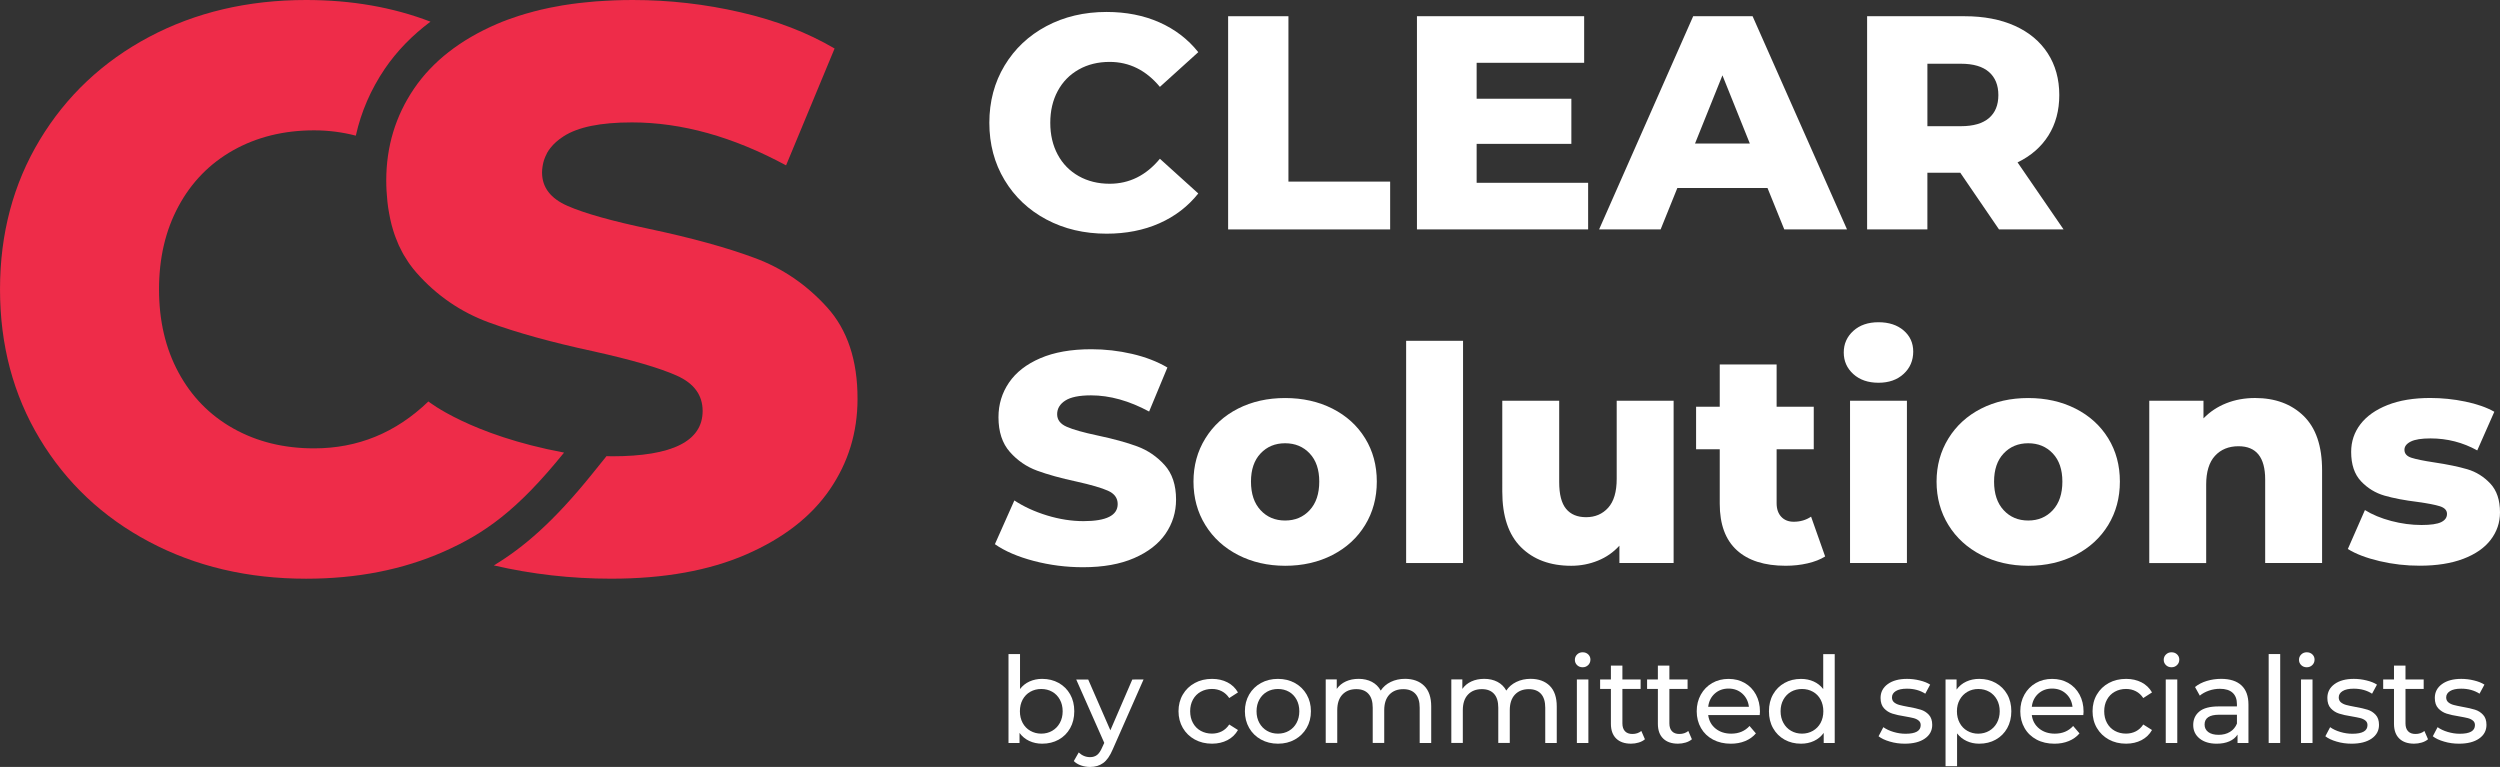
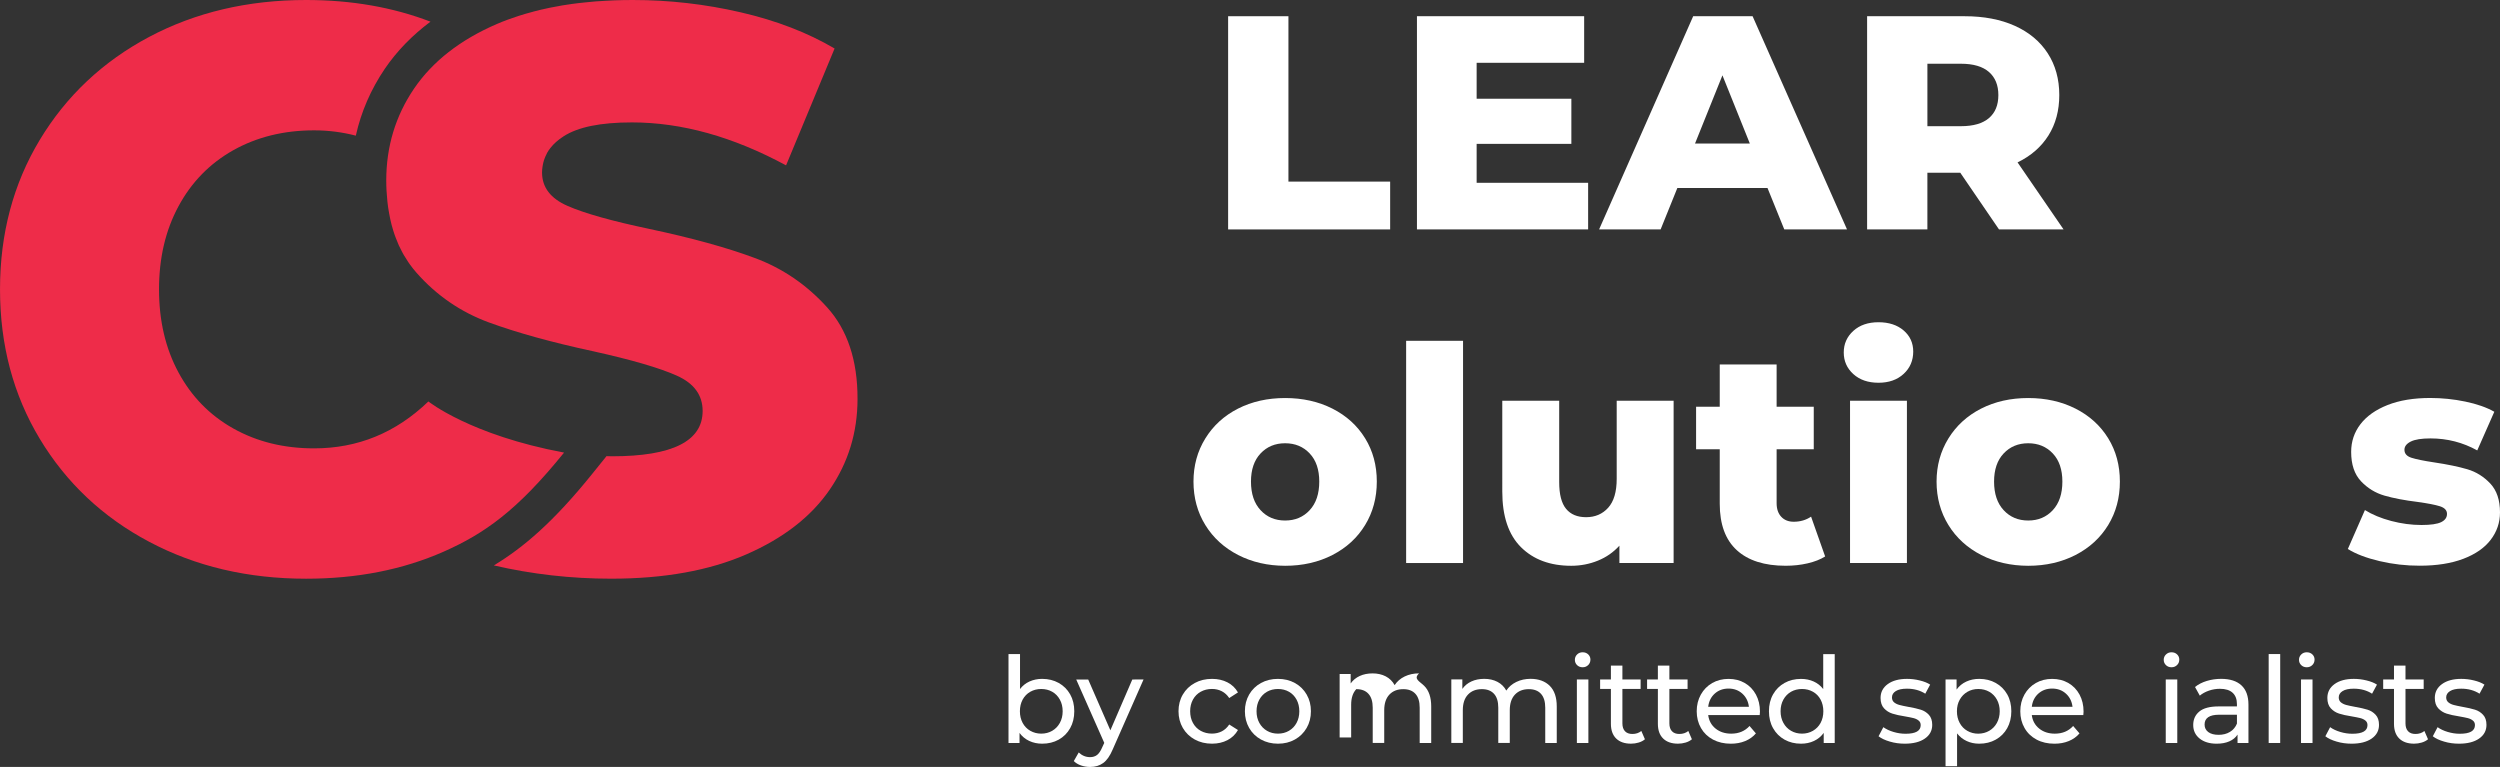
<svg xmlns="http://www.w3.org/2000/svg" version="1.1" id="Layer_1" x="0px" y="0px" width="272.641px" height="83.641px" viewBox="0 0 272.641 83.641" enable-background="new 0 0 272.641 83.641" xml:space="preserve">
  <rect x="0" y="0" width="272.641" height="83.641" fill="#333333" stroke="none" />
  <path fill="#EE2C49" d="M90.194,33.509c-2.224-2.456-4.854-4.254-7.891-5.376c-3.029-1.129-6.861-2.185-11.481-3.165  c-4.104-0.866-7.08-1.7-8.928-2.514c-1.853-0.808-2.78-2.024-2.78-3.643c0-0.229,0.023-0.449,0.057-0.672  c0.009-0.066,0.021-0.135,0.037-0.199c0.025-0.152,0.068-0.299,0.11-0.446c0.02-0.069,0.046-0.142,0.074-0.21  c0.05-0.14,0.111-0.279,0.185-0.416c0.028-0.062,0.053-0.123,0.084-0.185c0.105-0.188,0.223-0.365,0.361-0.538  c0.366-0.474,0.849-0.896,1.437-1.275c1.562-1.015,4.041-1.521,7.455-1.521c5.431,0,11.036,1.562,16.812,4.685L91.018,5.29  c-2.946-1.734-6.355-3.047-10.229-3.944C76.914,0.449,72.985,0,69,0c-0.699,0-1.385,0.015-2.062,0.041  c-0.31,0.011-0.61,0.029-0.918,0.047c-0.347,0.026-0.693,0.039-1.038,0.064c-0.397,0.03-0.792,0.073-1.181,0.112  c-0.224,0.023-0.46,0.045-0.682,0.073c-0.45,0.048-0.892,0.117-1.325,0.182c-0.14,0.024-0.292,0.044-0.444,0.067  c-0.474,0.08-0.943,0.169-1.407,0.262c-0.089,0.021-0.182,0.036-0.271,0.06c-0.495,0.104-0.981,0.218-1.454,0.344  c-0.051,0.017-0.097,0.024-0.144,0.043c-0.501,0.132-0.993,0.271-1.475,0.428c-0.014,0.007-0.038,0.011-0.052,0.014  c-0.806,0.263-1.589,0.548-2.335,0.869c-4.018,1.731-7.034,4.087-9.06,7.062c-2.021,2.979-3.029,6.315-3.029,10.017  c0,0.778,0.047,1.522,0.121,2.244c0.004,0.018,0.004,0.033,0.004,0.052c0.047,0.424,0.103,0.843,0.181,1.248  c0.005,0.041,0.013,0.078,0.023,0.117c0.068,0.378,0.146,0.754,0.24,1.115c0.019,0.066,0.04,0.13,0.055,0.201  c0.089,0.338,0.189,0.659,0.302,0.978c0.032,0.101,0.074,0.192,0.106,0.285c0.11,0.283,0.218,0.561,0.339,0.833  c0.06,0.13,0.135,0.257,0.193,0.385c0.111,0.228,0.224,0.454,0.349,0.666c0.103,0.181,0.223,0.354,0.334,0.53  c0.102,0.155,0.193,0.317,0.306,0.464c0.231,0.322,0.477,0.634,0.741,0.935c2.19,2.484,4.817,4.288,7.887,5.42  c3.062,1.121,6.875,2.18,11.439,3.161c4.166,0.926,7.188,1.807,9.062,2.646c1.876,0.837,2.822,2.119,2.822,3.851  c0,3.296-3.299,4.946-9.888,4.946c-0.194,0-0.398-0.009-0.595-0.016l-1.64,2.035c-4.097,5.072-7.368,7.902-10.646,9.882  c4.152,0.96,8.415,1.447,12.789,1.447c5.778,0,10.693-0.886,14.734-2.646c4.049-1.761,7.084-4.122,9.104-7.064  c2.024-2.947,3.034-6.238,3.034-9.888C93.531,39.304,92.419,35.963,90.194,33.509z" />
  <path fill="#EE2C49" d="M34.245,48.897c-3.294,0-6.231-0.725-8.805-2.171c-2.57-1.444-4.558-3.481-5.976-6.11  c-1.419-2.628-2.122-5.645-2.122-9.06c0-3.412,0.703-6.427,2.122-9.058c1.418-2.63,3.405-4.667,5.976-6.114  c2.572-1.441,5.511-2.169,8.805-2.169c1.585,0,3.104,0.2,4.56,0.58c0.578-2.601,1.636-5.038,3.164-7.296  c1.319-1.935,2.984-3.645,4.977-5.134C42.86,0.795,38.342,0,33.38,0C27.023,0,21.314,1.347,16.256,4.03  C11.2,6.719,7.228,10.464,4.337,15.256c-2.891,4.796-4.336,10.229-4.336,16.3c0,6.066,1.445,11.5,4.336,16.299  c2.891,4.796,6.863,8.543,11.919,11.223c5.059,2.689,10.768,4.034,17.124,4.034c5.546,0,10.545-0.981,14.997-2.947  c4.448-1.966,8.04-4.492,13.137-10.806c-10.237-1.915-14.796-5.577-14.796-5.577C43.16,47.207,39.014,48.897,34.245,48.897z" />
-   <path fill="#FFFFFF" d="M112.745,61.175c-1.742-0.459-3.156-1.065-4.245-1.828l2.122-4.77c1.022,0.675,2.21,1.22,3.561,1.635  c1.352,0.413,2.678,0.621,3.984,0.621c2.481,0,3.724-0.621,3.724-1.862c0-0.655-0.354-1.14-1.061-1.455  c-0.709-0.315-1.847-0.646-3.414-0.995c-1.721-0.369-3.157-0.768-4.312-1.193c-1.154-0.424-2.146-1.104-2.972-2.041  c-0.828-0.938-1.242-2.198-1.242-3.788c0-1.396,0.381-2.651,1.145-3.773c0.763-1.12,1.898-2.007,3.413-2.659  c1.514-0.654,3.368-0.981,5.568-0.981c1.502,0,2.983,0.169,4.442,0.507c1.459,0.339,2.745,0.832,3.854,1.487l-1.993,4.8  c-2.178-1.174-4.289-1.765-6.338-1.765c-1.283,0-2.221,0.191-2.809,0.573c-0.589,0.38-0.883,0.875-0.883,1.485  c0,0.611,0.349,1.067,1.046,1.37c0.696,0.308,1.816,0.623,3.364,0.95c1.741,0.368,3.185,0.765,4.327,1.189  c1.146,0.425,2.136,1.101,2.974,2.024c0.838,0.926,1.257,2.185,1.257,3.773c0,1.37-0.38,2.612-1.144,3.725  c-0.762,1.109-1.905,1.998-3.431,2.661c-1.523,0.663-3.375,0.994-5.553,0.994C116.283,61.863,114.487,61.631,112.745,61.175z" />
  <path fill="#FFFFFF" d="M135.024,60.525c-1.524-0.785-2.718-1.873-3.577-3.269c-0.859-1.392-1.29-2.973-1.29-4.735  c0-1.742,0.429-3.311,1.29-4.703c0.859-1.395,2.047-2.479,3.561-3.253c1.514-0.771,3.229-1.157,5.145-1.157s3.639,0.387,5.162,1.157  c1.524,0.774,2.712,1.853,3.561,3.235c0.852,1.382,1.274,2.957,1.274,4.721c0,1.766-0.426,3.345-1.274,4.735  c-0.849,1.396-2.035,2.481-3.561,3.269c-1.523,0.782-3.244,1.177-5.162,1.177C138.257,61.698,136.548,61.307,135.024,60.525z   M142.83,55.637c0.695-0.75,1.044-1.79,1.044-3.116c0-1.309-0.349-2.331-1.044-3.069c-0.698-0.741-1.59-1.112-2.681-1.112  c-1.088,0-1.979,0.371-2.677,1.112c-0.696,0.738-1.045,1.762-1.045,3.069c0,1.326,0.348,2.368,1.045,3.116  c0.696,0.754,1.589,1.129,2.677,1.129C141.24,56.766,142.134,56.391,142.83,55.637z" />
  <path fill="#FFFFFF" d="M153.348,37.167h6.206v24.235h-6.206V37.167z" />
  <path fill="#FFFFFF" d="M182.519,43.7v17.702h-5.912V59.51c-0.654,0.72-1.439,1.266-2.353,1.635  c-0.915,0.37-1.884,0.557-2.907,0.557c-2.287,0-4.112-0.676-5.473-2.026c-1.36-1.35-2.041-3.376-2.041-6.076V43.7h6.207v8.883  c0,1.328,0.25,2.299,0.75,2.907c0.501,0.61,1.229,0.913,2.188,0.913c0.979,0,1.78-0.342,2.4-1.026  c0.621-0.688,0.933-1.736,0.933-3.152V43.7H182.519z" />
  <path fill="#FFFFFF" d="M199.044,60.686c-0.521,0.327-1.158,0.575-1.912,0.75c-0.75,0.176-1.55,0.263-2.4,0.263  c-2.307,0-4.082-0.565-5.322-1.697c-1.241-1.133-1.861-2.819-1.861-5.064v-5.943h-2.58v-4.639h2.58v-4.605h6.203v4.605h4.05v4.637  h-4.05v5.882c0,0.632,0.169,1.126,0.507,1.486c0.337,0.359,0.789,0.539,1.357,0.539c0.718,0,1.35-0.187,1.894-0.556L199.044,60.686z  " />
  <path fill="#FFFFFF" d="M202.115,40.794c-0.696-0.632-1.042-1.417-1.042-2.354s0.346-1.719,1.042-2.353  c0.697-0.632,1.61-0.945,2.745-0.945c1.133,0,2.047,0.299,2.745,0.897c0.696,0.599,1.044,1.367,1.044,2.303  c0,0.979-0.348,1.791-1.044,2.433c-0.698,0.644-1.61,0.966-2.745,0.966S202.813,41.426,202.115,40.794z M201.758,43.7h6.204v17.702  h-6.204V43.7z" />
  <path fill="#FFFFFF" d="M216.063,60.525c-1.523-0.785-2.716-1.873-3.577-3.269c-0.856-1.392-1.291-2.973-1.291-4.735  c0-1.742,0.435-3.311,1.291-4.703c0.861-1.395,2.049-2.479,3.562-3.253c1.513-0.771,3.228-1.157,5.144-1.157  s3.639,0.387,5.161,1.157c1.523,0.774,2.711,1.853,3.562,3.235c0.853,1.382,1.272,2.957,1.272,4.721  c0,1.766-0.424,3.345-1.272,4.735c-0.851,1.396-2.037,2.481-3.562,3.269c-1.522,0.782-3.245,1.177-5.161,1.177  C219.297,61.698,217.587,61.307,216.063,60.525z M223.871,55.637c0.695-0.75,1.044-1.79,1.044-3.116  c0-1.309-0.349-2.331-1.044-3.069c-0.698-0.741-1.593-1.112-2.681-1.112c-1.09,0-1.981,0.371-2.679,1.112  c-0.696,0.738-1.045,1.762-1.045,3.069c0,1.326,0.349,2.368,1.045,3.116c0.696,0.754,1.589,1.129,2.679,1.129  C222.281,56.766,223.173,56.391,223.871,55.637z" />
-   <path fill="#FFFFFF" d="M251.229,45.365c1.338,1.308,2.009,3.276,2.009,5.913v10.124h-6.206v-9.111c0-2.419-0.972-3.626-2.908-3.626  c-1.066,0-1.922,0.348-2.564,1.045c-0.64,0.698-0.962,1.742-0.962,3.138v8.556h-6.207V43.7h5.912v1.926  c0.698-0.718,1.525-1.27,2.484-1.649c0.958-0.381,2.003-0.572,3.137-0.572C248.12,43.406,249.888,44.058,251.229,45.365z" />
  <path fill="#FFFFFF" d="M259.51,61.193c-1.439-0.34-2.595-0.778-3.462-1.322l1.862-4.246c0.804,0.501,1.763,0.897,2.873,1.191  c1.108,0.292,2.211,0.438,3.301,0.438c0.999,0,1.714-0.103,2.138-0.31c0.425-0.208,0.639-0.506,0.639-0.899  c0-0.393-0.258-0.668-0.768-0.832c-0.514-0.163-1.323-0.32-2.435-0.474c-1.415-0.174-2.619-0.402-3.609-0.687  s-1.846-0.807-2.565-1.567c-0.718-0.764-1.075-1.829-1.075-3.202c0-1.132,0.337-2.14,1.012-3.021s1.661-1.578,2.956-2.091  c1.296-0.512,2.848-0.769,4.656-0.769c1.283,0,2.558,0.13,3.819,0.392c1.264,0.26,2.32,0.632,3.169,1.11l-1.861,4.216  c-1.57-0.871-3.267-1.309-5.098-1.309c-0.979,0-1.7,0.114-2.157,0.345c-0.455,0.229-0.686,0.525-0.686,0.898  c0,0.413,0.252,0.7,0.754,0.864c0.501,0.163,1.325,0.333,2.479,0.507c1.46,0.218,2.669,0.469,3.627,0.75  c0.958,0.283,1.79,0.802,2.499,1.553c0.707,0.75,1.062,1.803,1.062,3.152c0,1.109-0.339,2.105-1.014,2.989  c-0.673,0.882-1.672,1.573-2.985,2.072c-1.318,0.5-2.901,0.752-4.756,0.752C262.404,61.698,260.947,61.53,259.51,61.193z" />
  <path fill="#FFFFFF" d="M115.46,74.48c0.531,0.297,0.946,0.712,1.247,1.242s0.45,1.145,0.45,1.843s-0.149,1.313-0.45,1.849  s-0.716,0.952-1.247,1.248c-0.532,0.297-1.131,0.442-1.804,0.442c-0.514,0-0.984-0.1-1.41-0.299c-0.428-0.2-0.78-0.492-1.06-0.875  v1.099h-1.202V71.33h1.256v3.815c0.276-0.364,0.626-0.642,1.045-0.83c0.418-0.186,0.876-0.28,1.37-0.28  C114.329,74.037,114.928,74.184,115.46,74.48z M114.748,79.7c0.353-0.206,0.63-0.491,0.835-0.861  c0.205-0.371,0.307-0.795,0.307-1.272c0-0.479-0.103-0.903-0.307-1.273c-0.205-0.371-0.483-0.657-0.835-0.856  c-0.354-0.2-0.752-0.299-1.196-0.299c-0.437,0-0.832,0.101-1.188,0.299c-0.357,0.202-0.637,0.487-0.837,0.856  c-0.199,0.37-0.3,0.794-0.3,1.273c0,0.479,0.102,0.901,0.3,1.272c0.2,0.37,0.479,0.658,0.837,0.861  c0.356,0.203,0.755,0.308,1.188,0.308C113.996,80.008,114.396,79.905,114.748,79.7z" />
  <path fill="#FFFFFF" d="M124.711,74.102l-3.358,7.618c-0.298,0.705-0.643,1.203-1.039,1.49s-0.874,0.431-1.431,0.431  c-0.34,0-0.668-0.054-0.986-0.163c-0.319-0.108-0.581-0.268-0.792-0.478l0.537-0.94c0.357,0.34,0.771,0.511,1.241,0.511  c0.305,0,0.559-0.083,0.764-0.241c0.205-0.163,0.391-0.439,0.557-0.831l0.223-0.484l-3.058-6.911h1.306l2.418,5.541l2.392-5.541  L124.711,74.102L124.711,74.102z" />
  <path fill="#FFFFFF" d="M130.296,80.648c-0.554-0.305-0.987-0.724-1.301-1.261c-0.312-0.537-0.471-1.144-0.471-1.822  c0-0.68,0.157-1.287,0.471-1.823c0.312-0.535,0.747-0.953,1.301-1.255c0.552-0.303,1.182-0.451,1.888-0.451  c0.627,0,1.188,0.128,1.678,0.379c0.493,0.255,0.874,0.621,1.146,1.098l-0.953,0.614c-0.218-0.33-0.487-0.576-0.81-0.743  c-0.322-0.166-0.682-0.249-1.072-0.249c-0.453,0-0.86,0.101-1.222,0.301c-0.361,0.199-0.646,0.485-0.85,0.854  c-0.204,0.372-0.307,0.796-0.307,1.273c0,0.485,0.103,0.916,0.307,1.285c0.204,0.371,0.487,0.657,0.85,0.857  c0.36,0.198,0.769,0.3,1.222,0.3c0.392,0,0.75-0.084,1.072-0.248c0.321-0.166,0.592-0.415,0.81-0.746l0.953,0.602  c-0.271,0.479-0.651,0.848-1.146,1.104c-0.489,0.255-1.051,0.385-1.678,0.385C131.478,81.104,130.85,80.952,130.296,80.648z" />
  <path fill="#FFFFFF" d="M137.515,80.648c-0.549-0.305-0.978-0.724-1.287-1.261c-0.309-0.537-0.464-1.144-0.464-1.822  c0-0.68,0.155-1.287,0.464-1.823c0.311-0.535,0.738-0.953,1.287-1.255c0.549-0.303,1.168-0.451,1.855-0.451  c0.688,0,1.306,0.15,1.849,0.451c0.545,0.3,0.972,0.72,1.28,1.255c0.31,0.534,0.465,1.143,0.465,1.823  c0,0.682-0.155,1.288-0.465,1.822s-0.735,0.956-1.28,1.261c-0.543,0.306-1.159,0.456-1.849,0.456  C138.683,81.104,138.064,80.952,137.515,80.648z M140.566,79.7c0.354-0.206,0.63-0.491,0.831-0.861  c0.201-0.371,0.301-0.795,0.301-1.272c0-0.479-0.1-0.903-0.301-1.273c-0.201-0.371-0.479-0.657-0.831-0.856  c-0.352-0.2-0.75-0.299-1.194-0.299c-0.445,0-0.845,0.101-1.196,0.299c-0.353,0.202-0.631,0.487-0.836,0.856  c-0.204,0.37-0.306,0.794-0.306,1.273c0,0.479,0.102,0.901,0.306,1.272c0.205,0.37,0.483,0.658,0.836,0.861  c0.353,0.206,0.753,0.308,1.196,0.308C139.814,80.008,140.214,79.905,140.566,79.7z" />
-   <path fill="#FFFFFF" d="M155.316,74.793c0.511,0.505,0.767,1.255,0.767,2.247v3.987h-1.257v-3.846c0-0.668-0.153-1.174-0.464-1.513  c-0.309-0.342-0.752-0.511-1.324-0.511c-0.637,0-1.144,0.198-1.518,0.595c-0.373,0.396-0.561,0.964-0.561,1.704v3.569h-1.255v-3.846  c0-0.668-0.155-1.174-0.466-1.513c-0.307-0.342-0.75-0.511-1.324-0.511c-0.637,0-1.143,0.198-1.517,0.595  c-0.374,0.396-0.561,0.964-0.561,1.704v3.569h-1.257v-6.927h1.203v1.033c0.253-0.358,0.584-0.629,0.993-0.816s0.876-0.28,1.397-0.28  c0.54,0,1.019,0.108,1.438,0.325c0.417,0.22,0.74,0.537,0.968,0.954c0.262-0.399,0.624-0.716,1.09-0.942s0.992-0.34,1.575-0.34  C154.115,74.037,154.807,74.29,155.316,74.793z" />
+   <path fill="#FFFFFF" d="M155.316,74.793c0.511,0.505,0.767,1.255,0.767,2.247v3.987h-1.257v-3.846c0-0.668-0.153-1.174-0.464-1.513  c-0.309-0.342-0.752-0.511-1.324-0.511c-0.637,0-1.144,0.198-1.518,0.595c-0.373,0.396-0.561,0.964-0.561,1.704v3.569h-1.255v-3.846  c0-0.668-0.155-1.174-0.466-1.513c-0.307-0.342-0.75-0.511-1.324-0.511c-0.374,0.396-0.561,0.964-0.561,1.704v3.569h-1.257v-6.927h1.203v1.033c0.253-0.358,0.584-0.629,0.993-0.816s0.876-0.28,1.397-0.28  c0.54,0,1.019,0.108,1.438,0.325c0.417,0.22,0.74,0.537,0.968,0.954c0.262-0.399,0.624-0.716,1.09-0.942s0.992-0.34,1.575-0.34  C154.115,74.037,154.807,74.29,155.316,74.793z" />
  <path fill="#FFFFFF" d="M169.01,74.793c0.508,0.505,0.764,1.255,0.764,2.247v3.987h-1.255v-3.846c0-0.668-0.155-1.174-0.464-1.513  c-0.31-0.342-0.751-0.511-1.326-0.511c-0.636,0-1.14,0.198-1.516,0.595c-0.374,0.396-0.562,0.964-0.562,1.704v3.569h-1.254v-3.846  c0-0.668-0.153-1.174-0.464-1.513c-0.309-0.342-0.752-0.511-1.325-0.511c-0.635,0-1.142,0.198-1.516,0.595  c-0.376,0.396-0.562,0.964-0.562,1.704v3.569h-1.254v-6.927h1.202v1.033c0.254-0.358,0.582-0.629,0.993-0.816  c0.408-0.188,0.876-0.28,1.396-0.28c0.541,0,1.021,0.108,1.438,0.325c0.418,0.22,0.74,0.537,0.967,0.954  c0.263-0.399,0.625-0.716,1.093-0.942c0.466-0.227,0.99-0.34,1.573-0.34C167.81,74.037,168.5,74.29,169.01,74.793z" />
  <path fill="#FFFFFF" d="M171.988,72.534c-0.158-0.158-0.238-0.349-0.238-0.577c0-0.227,0.08-0.42,0.238-0.58  c0.162-0.162,0.363-0.242,0.61-0.242c0.244,0,0.444,0.076,0.607,0.229c0.158,0.153,0.241,0.343,0.241,0.568  c0,0.235-0.082,0.436-0.241,0.593c-0.163,0.162-0.363,0.244-0.607,0.244C172.351,72.77,172.15,72.692,171.988,72.534z   M171.968,74.102h1.255v6.927h-1.255V74.102z" />
  <path fill="#FFFFFF" d="M179.39,80.622c-0.182,0.156-0.409,0.275-0.68,0.357s-0.549,0.123-0.836,0.123  c-0.696,0-1.237-0.186-1.62-0.562c-0.383-0.374-0.575-0.91-0.575-1.605v-3.803h-1.176V74.1h1.176v-1.514h1.254V74.1h1.987v1.033  h-1.987v3.751c0,0.374,0.095,0.662,0.281,0.861c0.188,0.199,0.456,0.299,0.805,0.299c0.382,0,0.711-0.107,0.979-0.326L179.39,80.622  z" />
  <path fill="#FFFFFF" d="M184.513,80.622c-0.185,0.156-0.412,0.275-0.679,0.357c-0.271,0.082-0.55,0.123-0.838,0.123  c-0.696,0-1.237-0.186-1.619-0.562c-0.385-0.374-0.575-0.91-0.575-1.605v-3.803h-1.177V74.1h1.177v-1.514h1.254V74.1h1.985v1.033  h-1.985v3.751c0,0.374,0.094,0.662,0.281,0.861c0.187,0.199,0.455,0.299,0.803,0.299c0.385,0,0.711-0.107,0.981-0.326  L184.513,80.622z" />
  <path fill="#FFFFFF" d="M191.908,77.984h-5.618c0.077,0.61,0.346,1.1,0.804,1.471c0.459,0.37,1.027,0.555,1.706,0.555  c0.827,0,1.495-0.279,1.998-0.838l0.694,0.81c-0.312,0.367-0.705,0.646-1.169,0.836c-0.468,0.193-0.988,0.288-1.562,0.288  c-0.732,0-1.381-0.147-1.947-0.448c-0.565-0.302-1.003-0.721-1.313-1.262s-0.464-1.149-0.464-1.829c0-0.671,0.149-1.275,0.45-1.816  c0.3-0.538,0.716-0.96,1.24-1.262c0.528-0.301,1.123-0.451,1.784-0.451c0.662,0,1.252,0.15,1.771,0.451  c0.519,0.3,0.923,0.722,1.215,1.262c0.292,0.541,0.438,1.16,0.438,1.854C191.934,77.7,191.928,77.825,191.908,77.984z   M187.001,75.644c-0.404,0.365-0.643,0.846-0.711,1.438h4.44c-0.068-0.584-0.308-1.062-0.712-1.432  c-0.406-0.369-0.908-0.557-1.509-0.557S187.407,75.279,187.001,75.644z" />
  <path fill="#FFFFFF" d="M200.088,71.329v9.698h-1.201V79.93c-0.279,0.383-0.632,0.675-1.059,0.875  c-0.429,0.202-0.898,0.299-1.412,0.299c-0.67,0-1.271-0.146-1.801-0.442c-0.532-0.296-0.947-0.713-1.248-1.248  c-0.304-0.534-0.451-1.149-0.451-1.849c0-0.698,0.149-1.312,0.451-1.843c0.299-0.53,0.714-0.945,1.248-1.242  c0.528-0.296,1.131-0.441,1.801-0.441c0.498,0,0.956,0.093,1.373,0.28c0.419,0.188,0.767,0.463,1.045,0.83v-3.815h1.254V71.329  L200.088,71.329z M197.71,79.7c0.355-0.206,0.636-0.491,0.837-0.861c0.198-0.371,0.3-0.795,0.3-1.272c0-0.479-0.102-0.903-0.3-1.273  c-0.199-0.371-0.48-0.657-0.837-0.856c-0.357-0.2-0.755-0.299-1.19-0.299c-0.441,0-0.843,0.101-1.194,0.299  c-0.351,0.202-0.63,0.487-0.835,0.856c-0.205,0.37-0.307,0.794-0.307,1.273c0,0.479,0.104,0.901,0.307,1.272  c0.205,0.37,0.484,0.658,0.835,0.861c0.353,0.203,0.753,0.308,1.194,0.308C196.957,80.008,197.353,79.905,197.71,79.7z" />
  <path fill="#FFFFFF" d="M206.098,80.874c-0.522-0.151-0.932-0.345-1.229-0.579l0.522-0.992c0.307,0.218,0.675,0.392,1.111,0.522  c0.436,0.131,0.876,0.196,1.316,0.196c1.099,0,1.647-0.312,1.647-0.942c0-0.207-0.073-0.374-0.223-0.494  c-0.146-0.122-0.333-0.213-0.557-0.27c-0.221-0.056-0.538-0.119-0.943-0.189c-0.562-0.087-1.014-0.187-1.365-0.301  c-0.354-0.112-0.657-0.304-0.908-0.574c-0.253-0.27-0.381-0.649-0.381-1.137c0-0.628,0.263-1.131,0.785-1.51  c0.522-0.378,1.225-0.567,2.104-0.567c0.46,0,0.923,0.056,1.384,0.171c0.464,0.111,0.842,0.263,1.136,0.456l-0.533,0.989  c-0.566-0.364-1.232-0.547-2-0.547c-0.53,0-0.938,0.087-1.216,0.263c-0.279,0.173-0.417,0.403-0.417,0.69  c0,0.229,0.077,0.404,0.231,0.537c0.158,0.129,0.352,0.224,0.582,0.285c0.231,0.062,0.558,0.132,0.975,0.209  c0.558,0.096,1.01,0.2,1.354,0.308c0.346,0.107,0.638,0.294,0.883,0.557c0.241,0.263,0.365,0.628,0.365,1.097  c0,0.627-0.269,1.126-0.806,1.496c-0.533,0.37-1.265,0.556-2.188,0.556C207.164,81.104,206.621,81.031,206.098,80.874z" />
  <path fill="#FFFFFF" d="M217.647,74.48c0.533,0.297,0.95,0.712,1.251,1.242c0.302,0.53,0.45,1.145,0.45,1.843  s-0.152,1.313-0.45,1.849c-0.301,0.535-0.716,0.952-1.251,1.248c-0.527,0.297-1.128,0.442-1.801,0.442  c-0.497,0-0.953-0.095-1.364-0.288c-0.413-0.188-0.765-0.469-1.051-0.836v3.58h-1.257V74.1h1.203v1.1  c0.279-0.384,0.632-0.673,1.06-0.869c0.426-0.197,0.897-0.295,1.409-0.295C216.519,74.037,217.118,74.184,217.647,74.48z   M216.936,79.7c0.354-0.206,0.632-0.491,0.838-0.861c0.202-0.371,0.308-0.795,0.308-1.272c0-0.479-0.104-0.903-0.308-1.273  c-0.206-0.371-0.484-0.657-0.838-0.856c-0.353-0.2-0.752-0.299-1.194-0.299c-0.437,0-0.829,0.104-1.185,0.308  c-0.35,0.204-0.629,0.487-0.834,0.854c-0.206,0.365-0.307,0.787-0.307,1.268c0,0.479,0.101,0.903,0.301,1.272  c0.198,0.37,0.477,0.66,0.834,0.863c0.358,0.204,0.754,0.308,1.188,0.308C216.186,80.008,216.583,79.905,216.936,79.7z" />
  <path fill="#FFFFFF" d="M227.199,77.984h-5.618c0.077,0.61,0.346,1.1,0.805,1.471c0.458,0.37,1.027,0.555,1.706,0.555  c0.825,0,1.494-0.279,1.998-0.838l0.694,0.81c-0.313,0.367-0.705,0.646-1.172,0.836c-0.467,0.193-0.987,0.288-1.561,0.288  c-0.733,0-1.383-0.147-1.948-0.448c-0.566-0.302-1.004-0.721-1.313-1.262c-0.311-0.541-0.464-1.149-0.464-1.829  c0-0.671,0.148-1.275,0.449-1.816c0.302-0.538,0.717-0.96,1.242-1.262c0.526-0.301,1.121-0.451,1.783-0.451s1.252,0.15,1.771,0.451  c0.521,0.3,0.925,0.722,1.217,1.262c0.292,0.541,0.438,1.16,0.438,1.854C227.225,77.7,227.219,77.825,227.199,77.984z   M222.292,75.644c-0.404,0.365-0.644,0.846-0.711,1.438h4.44c-0.068-0.584-0.307-1.062-0.712-1.432  c-0.406-0.369-0.907-0.557-1.509-0.557S222.699,75.279,222.292,75.644z" />
-   <path fill="#FFFFFF" d="M229.976,80.648c-0.551-0.305-0.985-0.724-1.3-1.261s-0.469-1.144-0.469-1.822  c0-0.68,0.154-1.287,0.469-1.823c0.312-0.535,0.749-0.953,1.3-1.255c0.554-0.301,1.184-0.451,1.891-0.451  c0.628,0,1.185,0.128,1.681,0.379c0.488,0.255,0.871,0.621,1.142,1.098l-0.954,0.614c-0.216-0.33-0.485-0.576-0.809-0.743  c-0.322-0.166-0.679-0.249-1.072-0.249c-0.452,0-0.86,0.101-1.222,0.301c-0.361,0.199-0.646,0.485-0.85,0.854  c-0.206,0.372-0.306,0.796-0.306,1.273c0,0.485,0.102,0.916,0.306,1.285c0.204,0.371,0.485,0.657,0.85,0.857  c0.36,0.198,0.767,0.3,1.222,0.3c0.393,0,0.75-0.084,1.072-0.248c0.322-0.166,0.593-0.415,0.809-0.746l0.954,0.602  c-0.271,0.479-0.652,0.848-1.142,1.104c-0.494,0.255-1.053,0.385-1.681,0.385C231.158,81.104,230.53,80.952,229.976,80.648z" />
  <path fill="#FFFFFF" d="M236.21,72.534c-0.163-0.158-0.242-0.349-0.242-0.577c0-0.227,0.079-0.42,0.242-0.58  c0.162-0.159,0.363-0.242,0.606-0.242c0.244,0,0.445,0.076,0.607,0.229c0.16,0.153,0.242,0.343,0.242,0.568  c0,0.235-0.08,0.436-0.242,0.593c-0.162,0.162-0.363,0.244-0.607,0.244C236.573,72.769,236.369,72.692,236.21,72.534z   M236.189,74.102h1.257v6.927h-1.257V74.102z" />
  <path fill="#FFFFFF" d="M244.44,74.741c0.512,0.473,0.768,1.173,0.768,2.103v4.183h-1.19v-0.915  c-0.21,0.322-0.507,0.568-0.896,0.737c-0.39,0.171-0.848,0.255-1.379,0.255c-0.774,0-1.396-0.188-1.861-0.562  s-0.698-0.866-0.698-1.478c0-0.61,0.222-1.099,0.666-1.468c0.444-0.372,1.149-0.557,2.116-0.557h1.985v-0.248  c0-0.54-0.156-0.954-0.47-1.241c-0.312-0.287-0.776-0.433-1.387-0.433c-0.409,0-0.809,0.067-1.2,0.202  c-0.391,0.137-0.724,0.316-0.992,0.544l-0.522-0.942c0.355-0.288,0.783-0.509,1.28-0.66c0.494-0.151,1.021-0.229,1.581-0.229  C243.198,74.037,243.932,74.271,244.44,74.741z M243.193,79.817c0.35-0.211,0.602-0.516,0.76-0.904v-0.968h-1.937  c-1.062,0-1.592,0.357-1.592,1.07c0,0.35,0.135,0.623,0.405,0.823c0.27,0.2,0.645,0.299,1.124,0.299  C242.431,80.137,242.845,80.031,243.193,79.817z" />
  <path fill="#FFFFFF" d="M247.413,71.329h1.257v9.698h-1.257V71.329z" />
  <path fill="#FFFFFF" d="M250.96,72.534c-0.16-0.158-0.24-0.349-0.24-0.577c0-0.227,0.08-0.42,0.24-0.58  c0.162-0.162,0.363-0.242,0.606-0.242c0.246,0,0.447,0.076,0.609,0.229c0.16,0.153,0.242,0.343,0.242,0.568  c0,0.235-0.082,0.436-0.242,0.593c-0.162,0.162-0.363,0.244-0.609,0.244C251.323,72.77,251.122,72.692,250.96,72.534z   M250.941,74.102h1.254v6.927h-1.254V74.102z" />
  <path fill="#FFFFFF" d="M254.822,80.874c-0.521-0.151-0.931-0.345-1.228-0.579l0.522-0.992c0.304,0.218,0.673,0.392,1.111,0.522  c0.436,0.131,0.876,0.196,1.316,0.196c1.1,0,1.646-0.312,1.646-0.942c0-0.207-0.074-0.374-0.222-0.494  c-0.149-0.122-0.333-0.213-0.556-0.27c-0.225-0.056-0.537-0.119-0.945-0.189c-0.558-0.087-1.015-0.187-1.367-0.301  c-0.353-0.112-0.655-0.304-0.908-0.574c-0.252-0.27-0.378-0.649-0.378-1.137c0-0.628,0.263-1.131,0.785-1.51  c0.522-0.378,1.225-0.567,2.103-0.567c0.463,0,0.924,0.056,1.386,0.171c0.461,0.111,0.842,0.263,1.136,0.456l-0.534,0.989  c-0.565-0.364-1.231-0.547-2-0.547c-0.529,0-0.937,0.087-1.216,0.263c-0.279,0.173-0.419,0.403-0.419,0.69  c0,0.229,0.079,0.404,0.235,0.537c0.157,0.129,0.351,0.224,0.581,0.285c0.231,0.062,0.557,0.132,0.974,0.209  c0.558,0.096,1.008,0.2,1.354,0.308c0.344,0.107,0.638,0.294,0.881,0.557c0.246,0.263,0.366,0.628,0.366,1.097  c0,0.627-0.269,1.126-0.804,1.496c-0.537,0.37-1.266,0.556-2.188,0.556C255.889,81.104,255.343,81.031,254.822,80.874z" />
  <path fill="#FFFFFF" d="M264.791,80.622c-0.186,0.156-0.411,0.275-0.681,0.357c-0.271,0.082-0.549,0.123-0.836,0.123  c-0.696,0-1.236-0.186-1.62-0.562c-0.385-0.374-0.574-0.91-0.574-1.605v-3.803h-1.178V74.1h1.178v-1.514h1.254V74.1h1.984v1.033  h-1.984v3.751c0,0.374,0.093,0.662,0.281,0.861c0.186,0.199,0.453,0.299,0.803,0.299c0.385,0,0.711-0.107,0.98-0.326L264.791,80.622  z" />
  <path fill="#FFFFFF" d="M266.542,80.874c-0.522-0.151-0.934-0.345-1.229-0.579l0.522-0.992c0.303,0.218,0.673,0.392,1.11,0.522  c0.437,0.131,0.877,0.196,1.317,0.196c1.099,0,1.647-0.312,1.647-0.942c0-0.207-0.073-0.374-0.223-0.494  c-0.149-0.122-0.333-0.213-0.557-0.27c-0.223-0.056-0.536-0.119-0.945-0.189c-0.557-0.087-1.014-0.187-1.366-0.301  c-0.353-0.112-0.654-0.304-0.907-0.574c-0.253-0.27-0.379-0.649-0.379-1.137c0-0.628,0.262-1.131,0.785-1.51  c0.522-0.378,1.224-0.567,2.103-0.567c0.462,0,0.924,0.056,1.386,0.171c0.46,0.111,0.841,0.263,1.137,0.456l-0.534,0.989  c-0.567-0.364-1.233-0.547-2-0.547c-0.53,0-0.938,0.087-1.217,0.263c-0.278,0.173-0.42,0.403-0.42,0.69  c0,0.229,0.08,0.404,0.236,0.537c0.157,0.129,0.351,0.224,0.581,0.285s0.556,0.132,0.974,0.209c0.559,0.096,1.007,0.2,1.354,0.308  c0.344,0.107,0.638,0.294,0.88,0.557c0.247,0.263,0.368,0.628,0.368,1.097c0,0.627-0.27,1.126-0.806,1.496  c-0.535,0.37-1.265,0.556-2.188,0.556C267.609,81.104,267.064,81.031,266.542,80.874z" />
-   <path fill="#FFFFFF" d="M114.122,23.94c-1.938-1.029-3.46-2.463-4.567-4.302c-1.106-1.837-1.661-3.92-1.661-6.244  s0.555-4.406,1.661-6.244c1.107-1.838,2.629-3.271,4.567-4.302c1.938-1.029,4.124-1.544,6.56-1.544c2.126,0,4.042,0.376,5.746,1.129  c1.706,0.754,3.122,1.839,4.252,3.256l-4.186,3.786c-1.507-1.814-3.332-2.724-5.479-2.724c-1.263,0-2.388,0.275-3.371,0.83  c-0.985,0.554-1.751,1.334-2.292,2.342c-0.543,1.008-0.813,2.165-0.813,3.471c0,1.309,0.271,2.464,0.813,3.472  c0.541,1.008,1.307,1.787,2.292,2.342c0.983,0.554,2.108,0.831,3.371,0.831c2.147,0,3.975-0.908,5.479-2.725l4.186,3.786  c-1.13,1.417-2.546,2.503-4.252,3.256c-1.704,0.752-3.62,1.129-5.746,1.129C118.246,25.485,116.06,24.97,114.122,23.94z" />
  <path fill="#FFFFFF" d="M133.935,1.769h6.577v18.036h11.093v5.215h-17.67V1.769z" />
  <path fill="#FFFFFF" d="M173.195,19.938v5.082h-18.667V1.769h18.234V6.85h-11.725v3.92h10.33v4.916h-10.33v4.252H173.195z" />
  <path fill="#FFFFFF" d="M192.758,20.502h-9.833l-1.824,4.518h-6.71l10.262-23.251h6.478l10.298,23.251h-6.842L192.758,20.502z   M190.831,15.653l-2.988-7.438l-2.99,7.438H190.831z" />
  <path fill="#FFFFFF" d="M213.783,18.841h-3.589v6.179h-6.574V1.769h10.628c2.104,0,3.932,0.35,5.479,1.046  c1.551,0.698,2.746,1.694,3.587,2.989c0.843,1.296,1.265,2.818,1.265,4.566c0,1.685-0.395,3.15-1.18,4.401  c-0.787,1.251-1.908,2.23-3.371,2.939l5.016,7.308h-7.04L213.783,18.841z M216.906,7.847c-0.688-0.598-1.706-0.896-3.057-0.896  h-3.654v6.811h3.654c1.351,0,2.368-0.294,3.057-0.881c0.686-0.587,1.028-1.423,1.028-2.509  C217.935,9.286,217.591,8.446,216.906,7.847z" />
</svg>